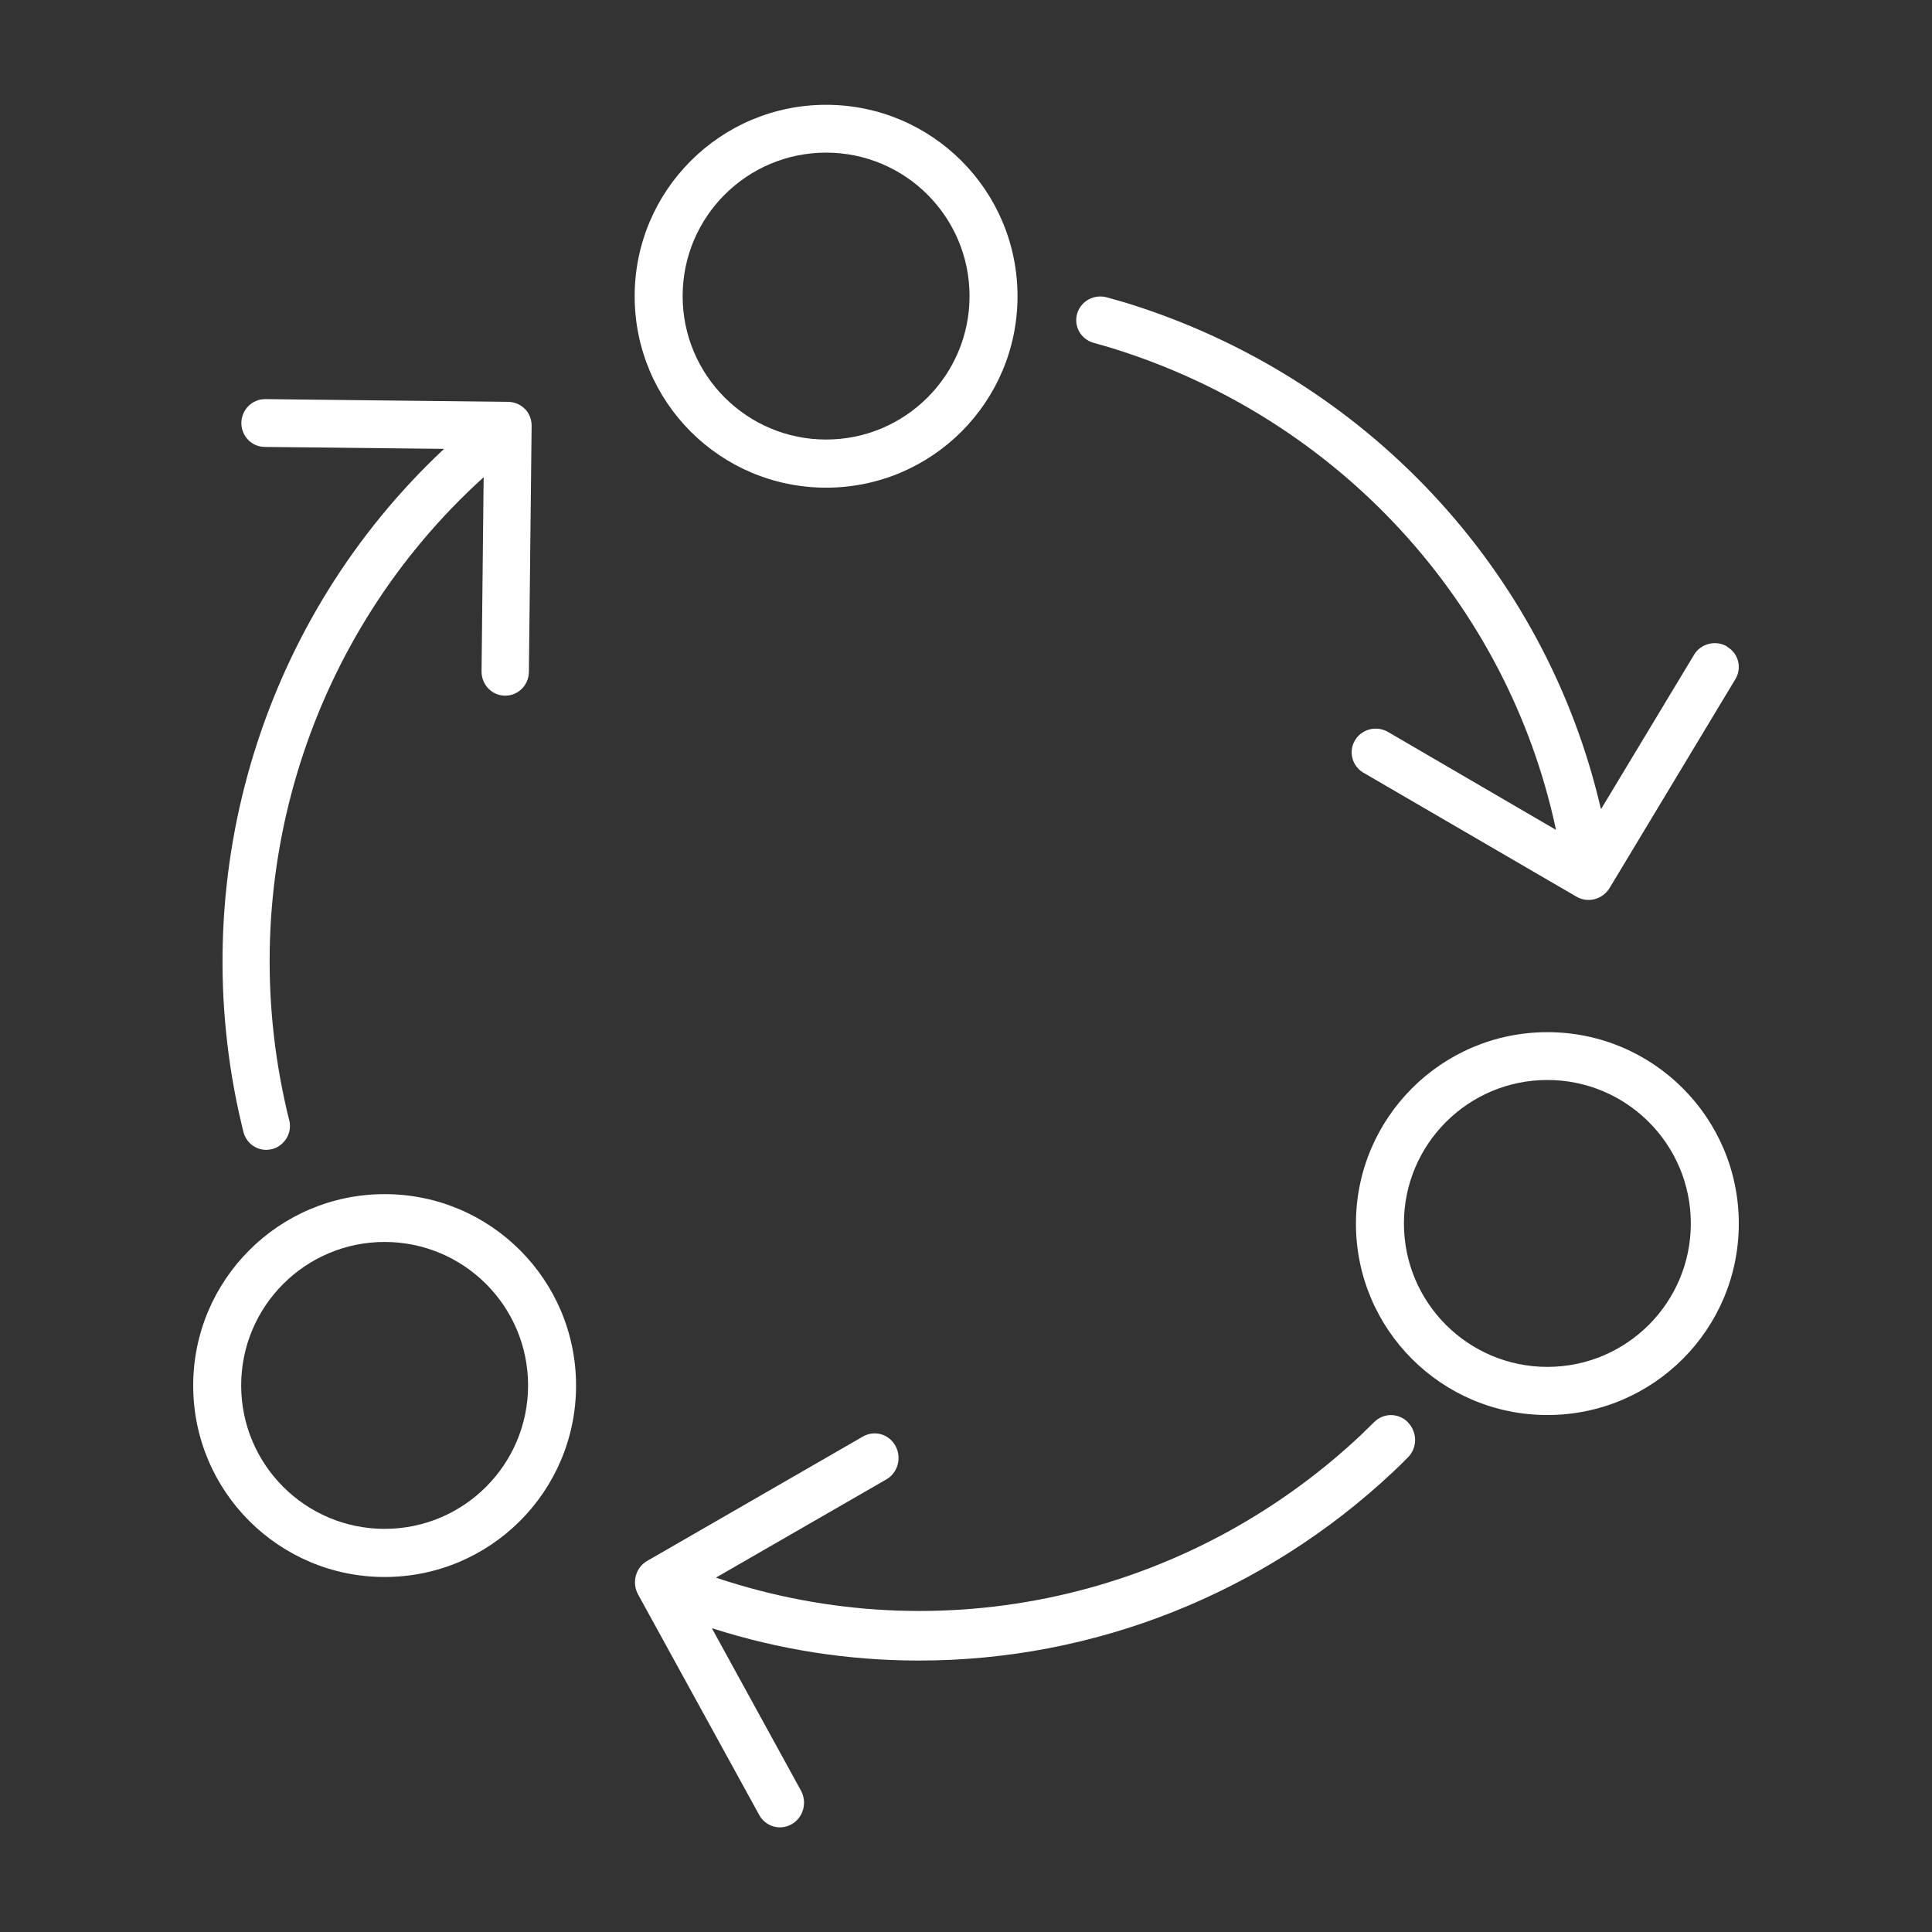
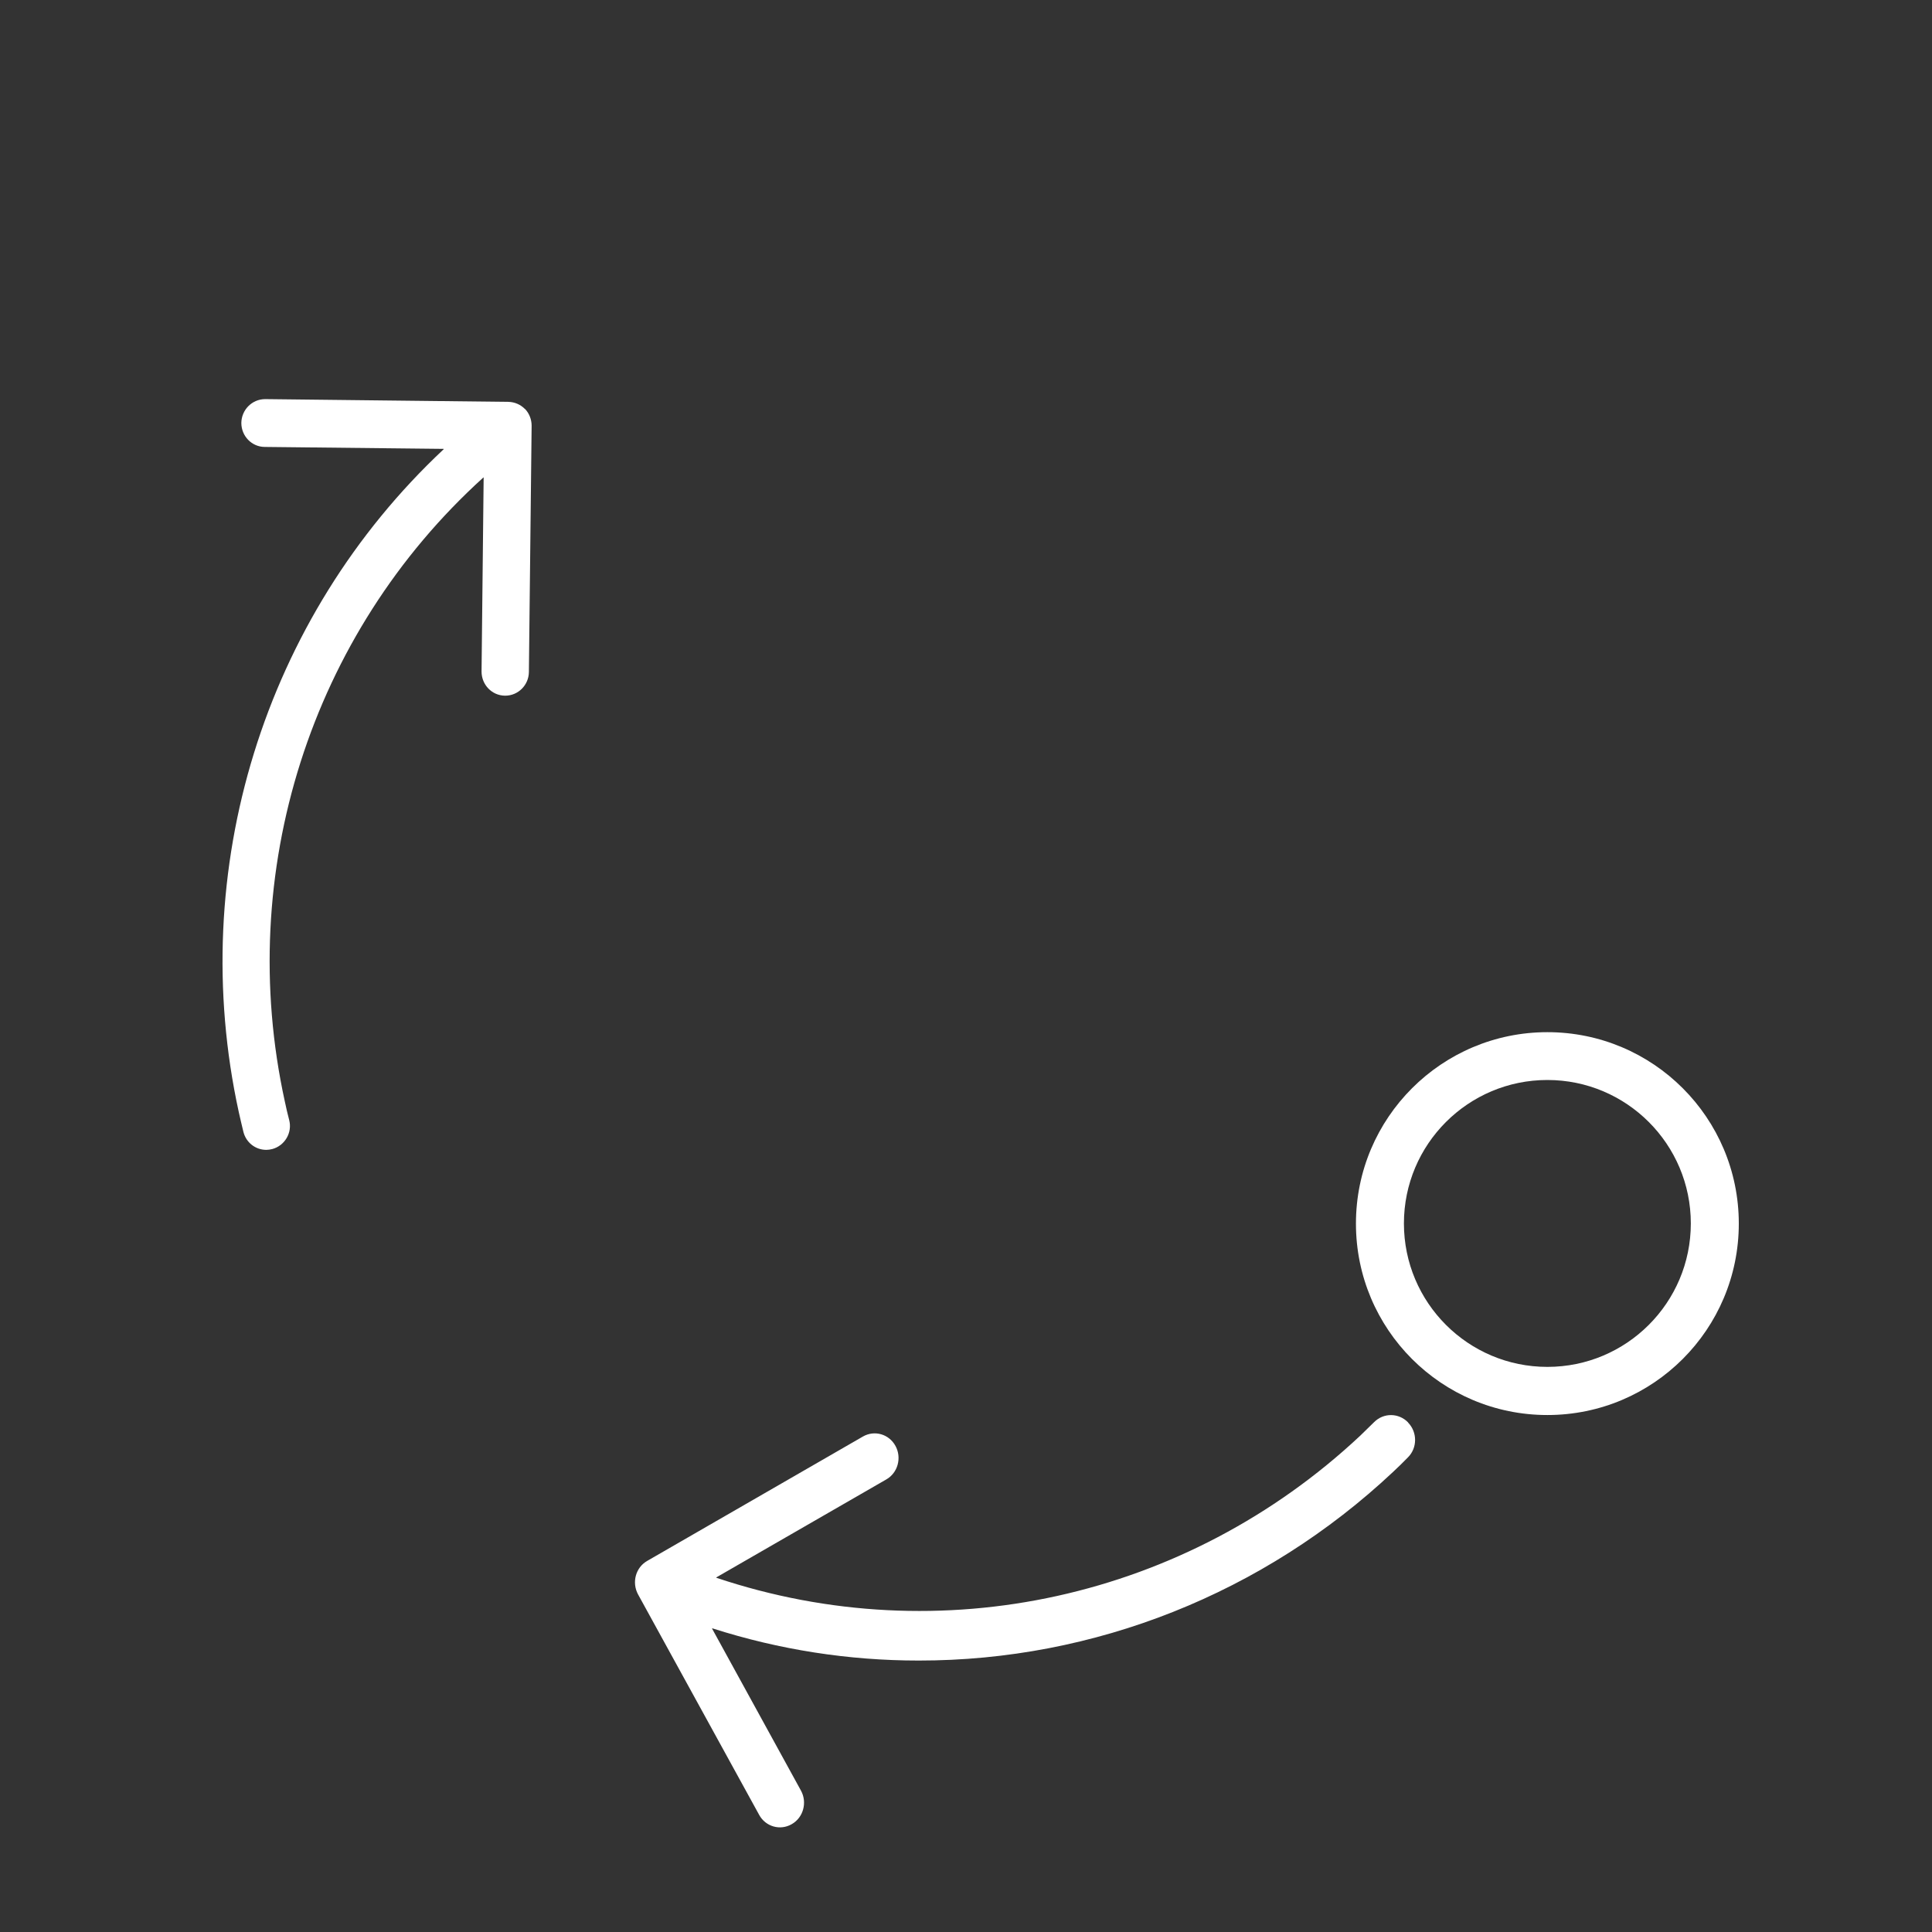
<svg xmlns="http://www.w3.org/2000/svg" id="Layer_1" viewBox="0 0 120 120">
  <rect x="0" y="0" width="120" height="120" fill="#333333" stroke="none" />
  <defs>
    <style>.cls-1{fill:#fff;}</style>
  </defs>
-   <path class="cls-1" d="M23.89,74.17c-6.56,0-11.89,5.32-11.89,11.89s5.32,11.89,11.89,11.89,11.89-5.32,11.89-11.89-5.32-11.89-11.89-11.89Zm0,2.97c4.92,0,8.91,3.99,8.91,8.91s-3.99,8.91-8.91,8.91-8.91-3.99-8.91-8.91c0-4.92,3.99-8.91,8.91-8.91" />
  <path class="cls-1" d="M96.11,64.11c-6.56,0-11.89,5.32-11.89,11.89s5.32,11.89,11.89,11.89,11.89-5.32,11.89-11.89-5.32-11.89-11.89-11.89Zm0,2.97c4.92,0,8.91,3.99,8.91,8.91s-3.99,8.91-8.91,8.91-8.91-3.99-8.91-8.91c0-4.92,3.99-8.91,8.91-8.91" />
-   <path class="cls-1" d="M51.31,6.51c-6.56,0-11.89,5.32-11.89,11.89s5.32,11.89,11.89,11.89,11.89-5.32,11.89-11.89-5.32-11.89-11.89-11.89Zm0,2.97c4.92,0,8.91,3.99,8.91,8.91s-3.99,8.91-8.91,8.91-8.91-3.99-8.91-8.91c0-4.92,3.99-8.91,8.91-8.91" />
-   <path class="cls-1" d="M107.27,40.15c-.71-.41-1.63-.18-2.05,.52l-5.76,9.56s-.02,.01-.03,0c-3.44-14.86-14.64-26.81-29.42-31.4-.41-.12-.82-.24-1.23-.35-.79-.24-1.63,.2-1.87,.98-.24,.78,.21,1.6,1,1.83,.02,0,.04,.01,.07,.02,.38,.1,.76,.22,1.14,.33,13.98,4.34,24.5,15.76,27.52,29.87,0,.02,0,.02-.02,.02l-10.43-6.08c-.72-.4-1.63-.16-2.04,.55-.4,.69-.17,1.56,.51,1.98l13.25,7.71c.34,.2,.75,.26,1.13,.16,.38-.1,.71-.34,.92-.67l7.83-13c.42-.7,.19-1.6-.52-2.01Z" />
  <path class="cls-1" d="M87.46,88.35c-.58-.6-1.52-.61-2.11-.02h0c-.28,.28-.57,.56-.86,.84-10.8,10.12-26.08,13.49-39.99,8.83-.02,0-.02-.02,0-.03l10.55-6.08c.72-.41,.97-1.35,.57-2.08-.4-.74-1.31-1-2.03-.58l-13.39,7.72c-.72,.41-.97,1.34-.57,2.08h0l7.52,13.69c.4,.74,1.31,1,2.03,.58,.72-.41,.97-1.35,.57-2.08l-5.52-10.06s0-.03,.02-.02c4.15,1.33,8.46,2,12.81,2,10.91,.01,21.43-4.17,29.47-11.72,.31-.29,.62-.59,.92-.9,.59-.59,.59-1.56,.01-2.16Z" />
  <path class="cls-1" d="M32.61,25.41c-.27-.28-.64-.44-1.03-.45l-15.09-.17h-.02c-.81,0-1.47,.66-1.48,1.48,0,.82,.65,1.49,1.46,1.49l11.1,.12s.02,.01,0,.03c-11.16,10.46-16,26.13-12.72,41.16,.09,.41,.19,.82,.29,1.24,.17,.66,.75,1.11,1.42,1.11,.12,0,.25-.02,.37-.05,.78-.21,1.26-1.02,1.05-1.81-.1-.38-.19-.76-.27-1.15-3.11-14.22,1.6-29.03,12.33-38.75,.01-.01,.03,0,.02,.01l-.13,12.04c0,.82,.64,1.49,1.45,1.5h.02c.8,0,1.46-.65,1.47-1.47l.17-15.3c0-.39-.15-.77-.42-1.05Z" />
</svg>